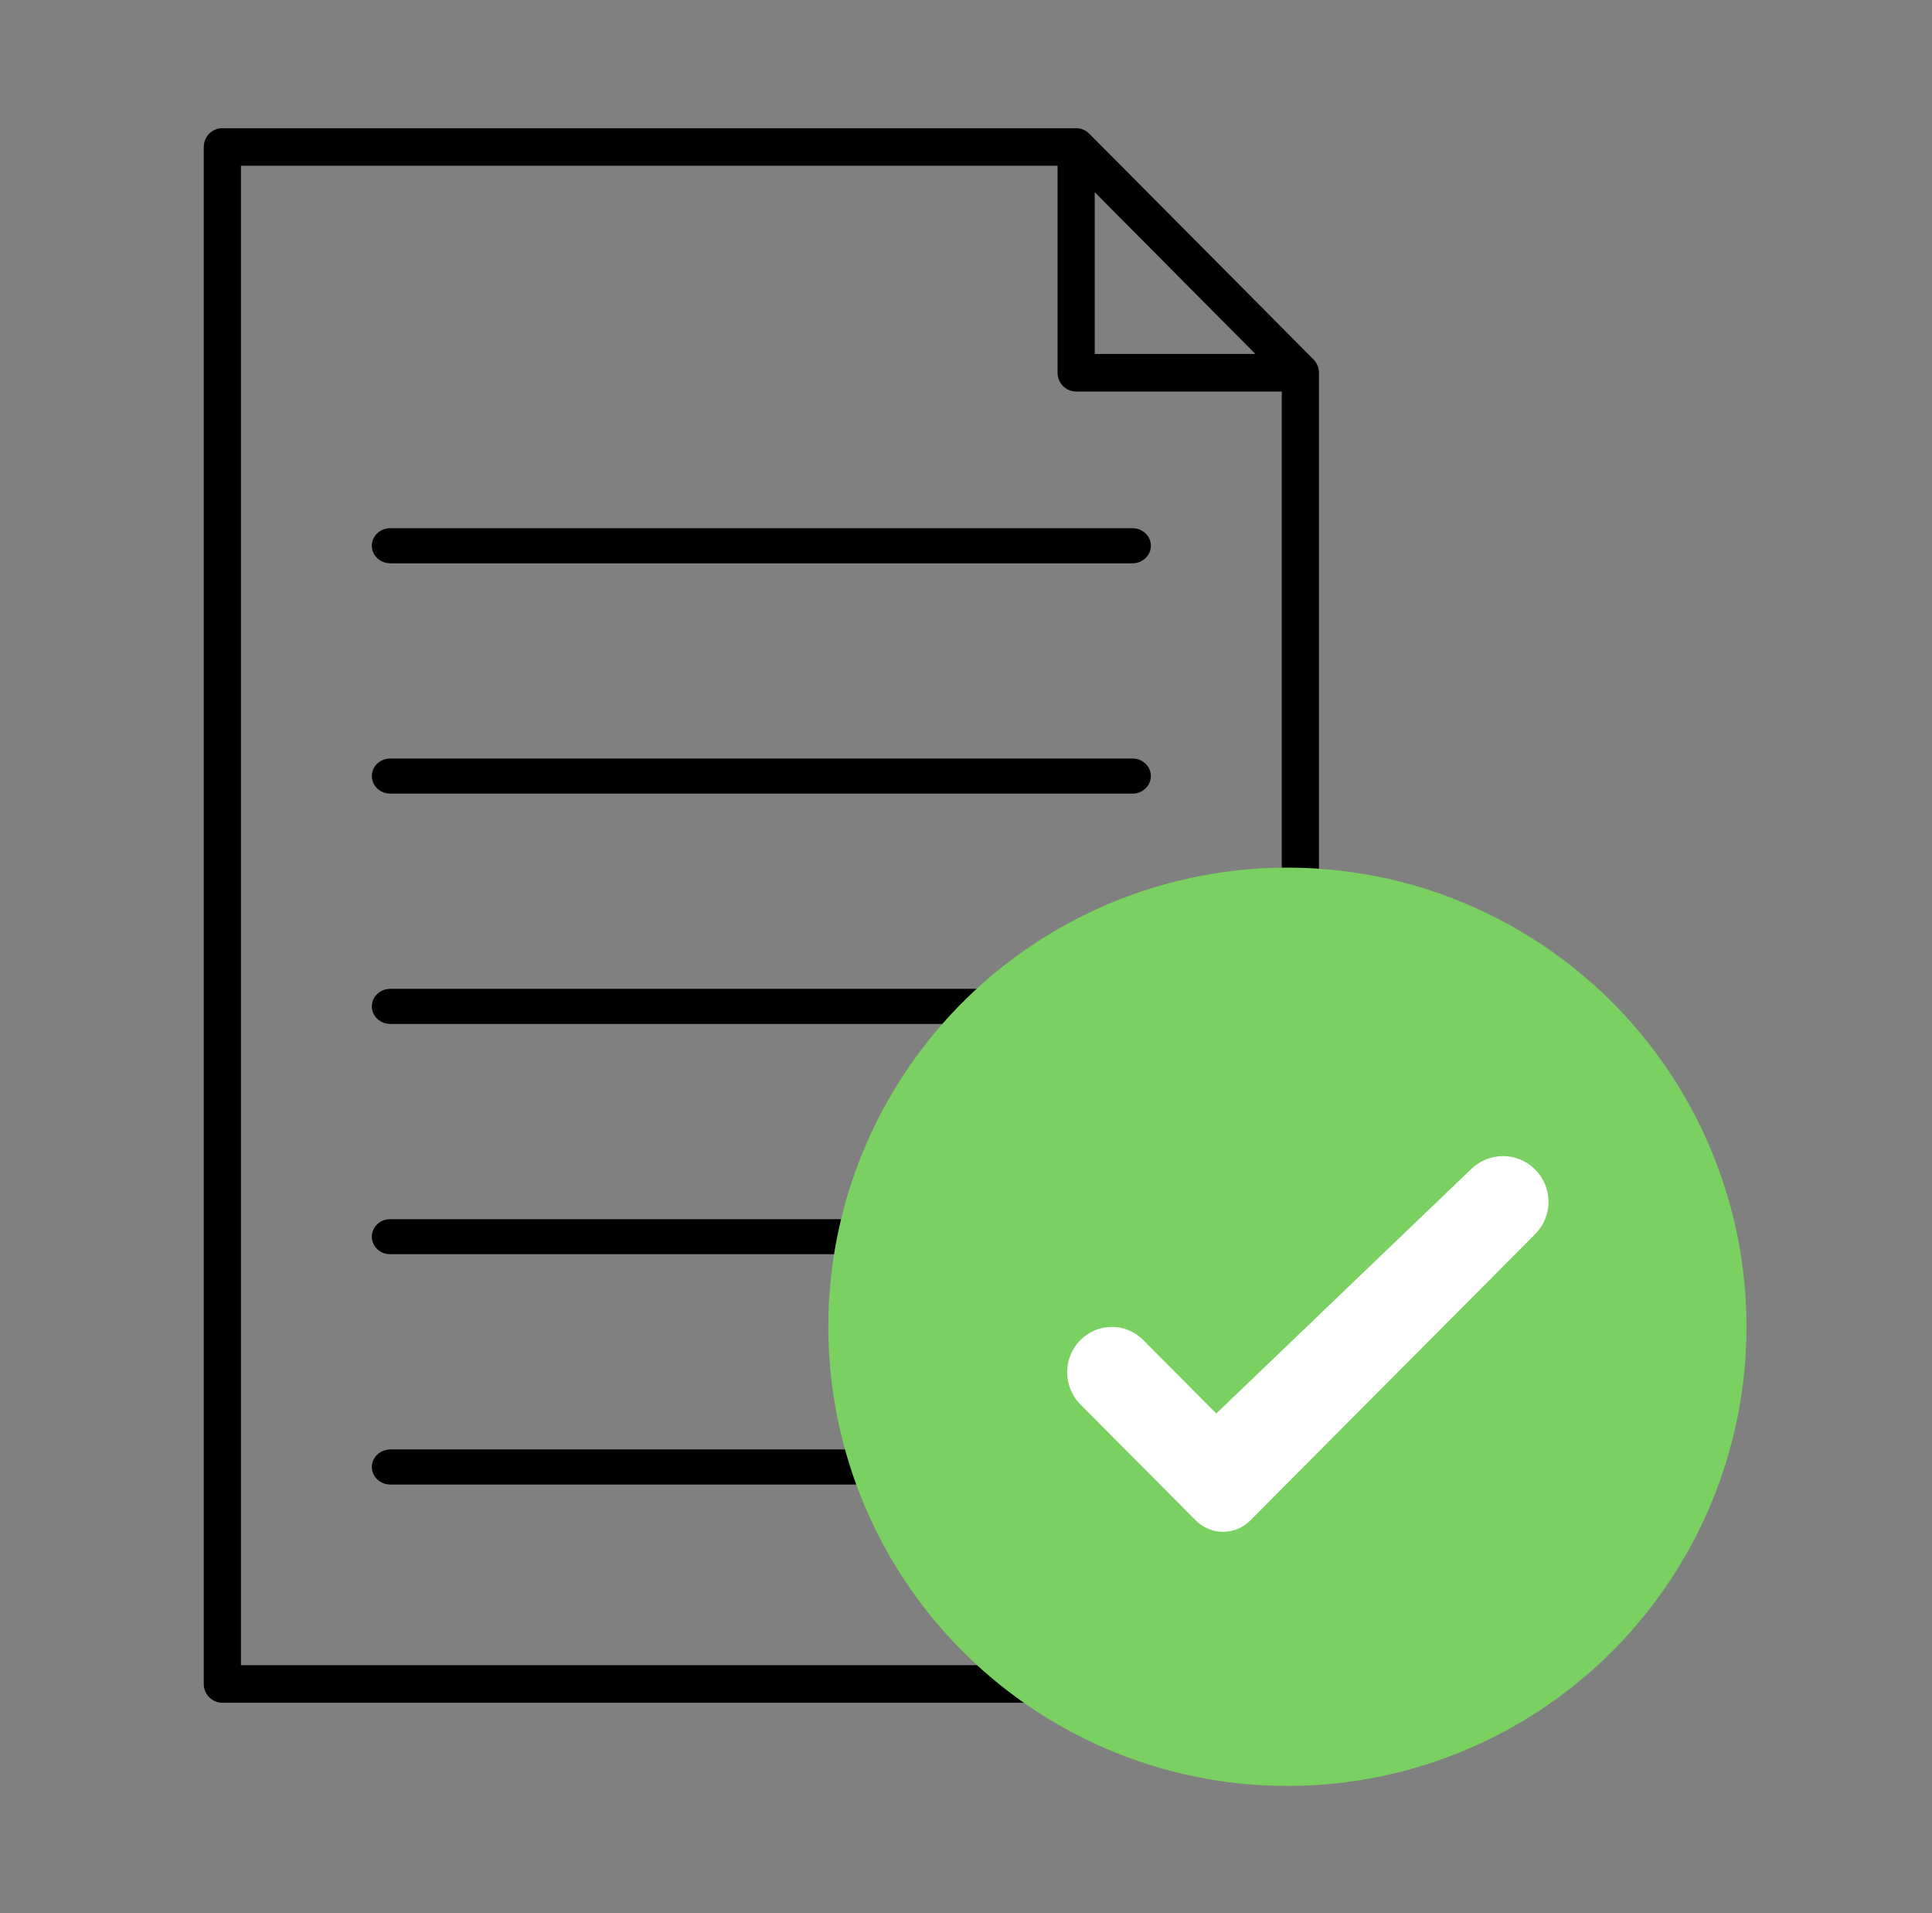
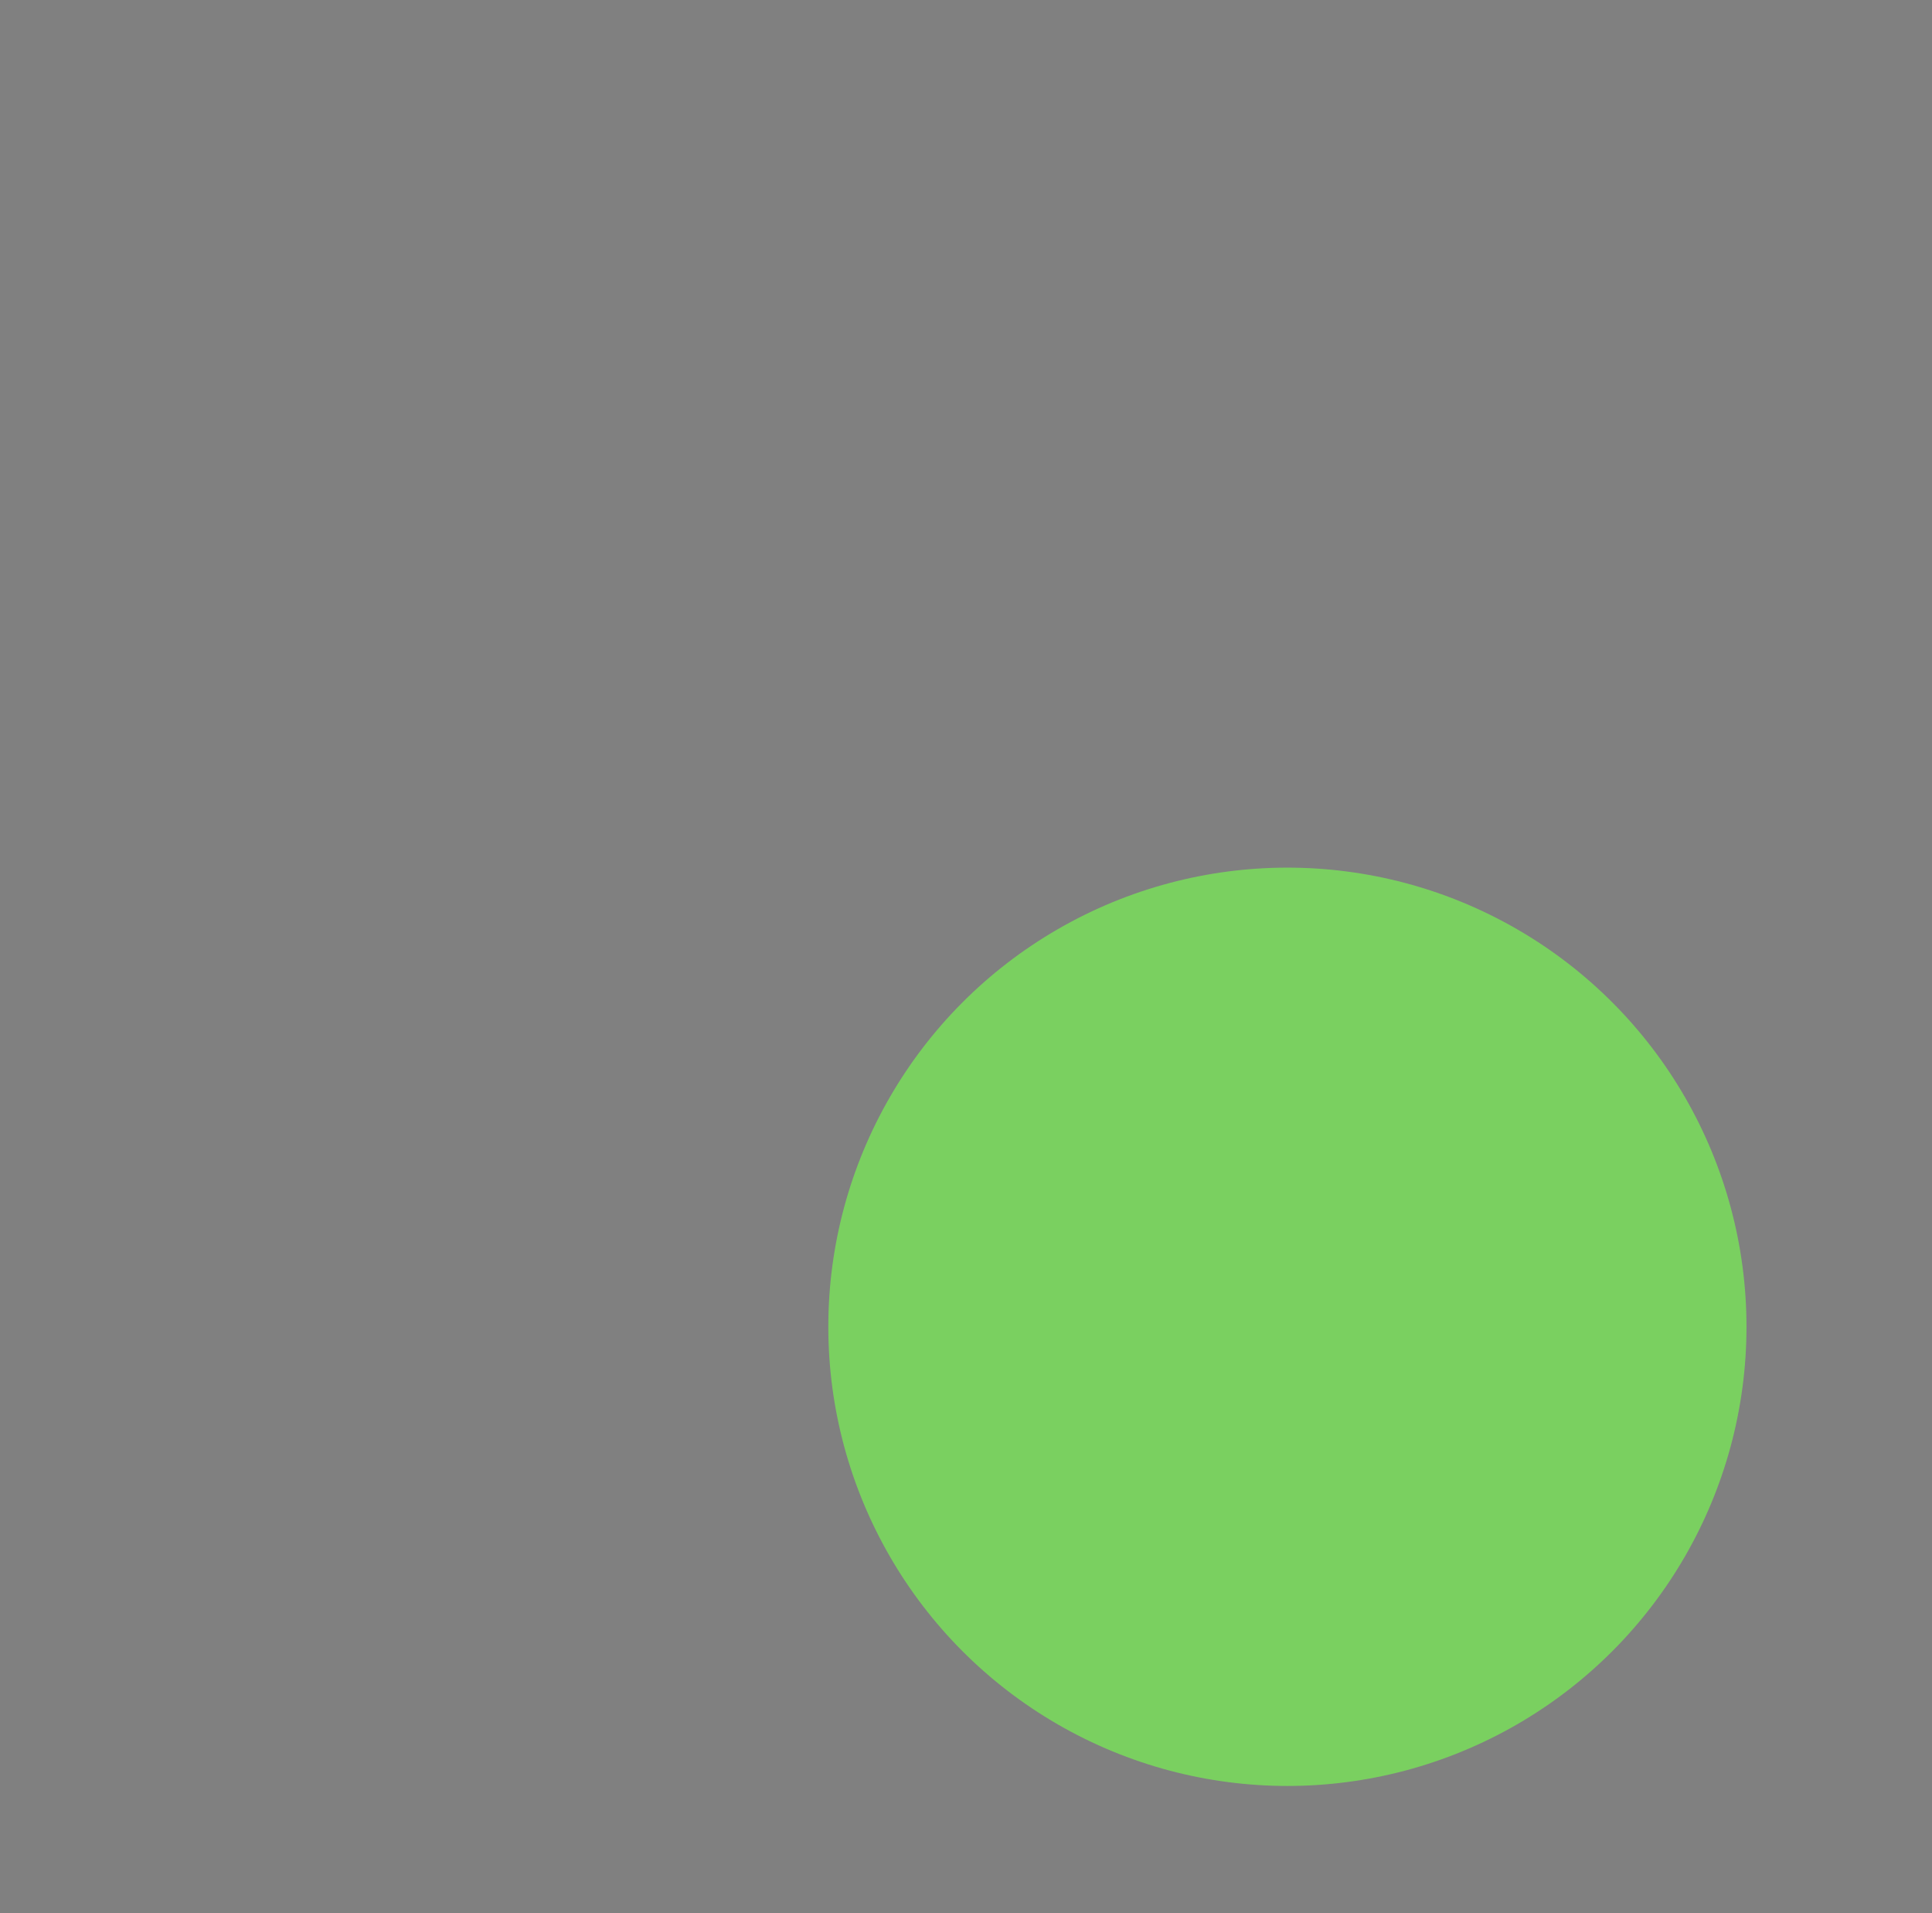
<svg xmlns="http://www.w3.org/2000/svg" width="101px" height="100px" viewBox="0 0 101 100" version="1.1">
  <rect x="0" y="0" width="101" height="100" fill="#808080" stroke="none" />
  <title>Integrations 3</title>
  <g id="Final" stroke="none" stroke-width="1" fill="none" fill-rule="evenodd">
    <g id="Artboard" transform="translate(-274, -1244)">
      <g id="Integrations-3" transform="translate(274.952, 1244)">
        <g id="Group-8-Copy" transform="translate(9, 6)">
-           <path d="M46.306,0.7 L46.433,0.708 C46.643,0.737 46.84,0.834 46.992,0.987 L46.992,0.987 L58.714,12.787 L58.799,12.885 C58.929,13.055 59,13.265 59,13.482 L59,13.482 L59,82.019 L58.993,82.133 C58.937,82.622 58.526,83 58.028,83 L58.028,83 L1.672,83 L1.559,82.993 C1.076,82.937 0.7,82.522 0.7,82.019 L0.7,82.019 L0.7,1.681 L0.707,1.567 C0.763,1.078 1.174,0.7 1.672,0.7 L1.672,0.7 L46.306,0.7 Z M45.334,2.663 L2.645,2.663 L2.645,81.037 L57.055,81.037 L57.055,14.464 L46.306,14.464 L46.193,14.457 C45.747,14.405 45.392,14.048 45.34,13.597 L45.334,13.482 L45.334,2.663 Z M36.692,69.761 C37.229,69.761 37.66,70.175 37.66,70.678 C37.66,71.182 37.229,71.595 36.692,71.595 L36.692,71.595 L10.455,71.595 L10.326,71.587 C10.028,71.549 9.764,71.382 9.614,71.132 C9.445,70.85 9.445,70.506 9.614,70.225 C9.785,69.939 10.106,69.761 10.455,69.761 L10.455,69.761 Z M49.249,57.723 C49.784,57.723 50.213,58.136 50.213,58.64 C50.213,59.144 49.784,59.557 49.249,59.557 L49.249,59.557 L10.451,59.557 L10.338,59.551 C9.857,59.498 9.487,59.108 9.487,58.64 C9.487,58.136 9.916,57.723 10.451,57.723 L10.451,57.723 Z M49.249,45.685 C49.784,45.685 50.213,46.098 50.213,46.602 C50.213,47.106 49.784,47.519 49.249,47.519 L49.249,47.519 L10.451,47.519 L10.338,47.513 C9.857,47.46 9.487,47.07 9.487,46.602 C9.487,46.098 9.916,45.685 10.451,45.685 L10.451,45.685 Z M49.249,33.647 C49.784,33.647 50.213,34.06 50.213,34.564 C50.213,35.067 49.784,35.481 49.249,35.481 L49.249,35.481 L10.451,35.481 L10.338,35.475 C9.857,35.421 9.487,35.031 9.487,34.564 C9.487,34.06 9.916,33.647 10.451,33.647 L10.451,33.647 Z M49.249,21.608 C49.784,21.608 50.213,22.022 50.213,22.526 C50.213,23.029 49.784,23.443 49.249,23.443 L49.249,23.443 L10.451,23.443 L10.338,23.437 C9.857,23.383 9.487,22.993 9.487,22.526 C9.487,22.022 9.916,21.608 10.451,21.608 L10.451,21.608 Z M47.278,12.501 L55.676,12.501 L47.278,4.047 L47.278,12.501 Z" id="Combined-Shape" fill="#000000" fill-rule="nonzero" />
          <g id="Group-26-Copy-2" />
          <circle id="Oval" fill="#7AD060" cx="57.35" cy="63.35" r="24" />
          <g id="Group-32" transform="translate(46.288, 54.85)" fill="#FFFFFF" fill-rule="nonzero" stroke="#FFFFFF">
-             <path d="M22.336,0.078 C22.816,0.079 23.296,0.263 23.661,0.631 C24.029,1 24.213,1.483 24.213,1.967 C24.213,2.45 24.029,2.933 23.661,3.303 L23.661,3.303 L8.759,18.277 C8.46,18.574 8.077,18.718 7.694,18.717 C7.31,18.716 6.926,18.569 6.634,18.275 L6.634,18.275 L0.6,12.212 C0.239,11.849 0.054,11.376 0.048,10.9 C0.042,10.424 0.214,9.946 0.565,9.574 C0.966,9.174 1.428,9.005 1.887,9.006 C2.35,9.008 2.814,9.185 3.167,9.54 L3.167,9.54 L7.337,13.731 L21,0.632 C21.377,0.257 21.857,0.077 22.336,0.078 Z" id="-copy-2" />
-           </g>
+             </g>
        </g>
        <rect id="Rectangle-Copy-23" x="0" y="0" width="100" height="100" />
      </g>
    </g>
  </g>
</svg>